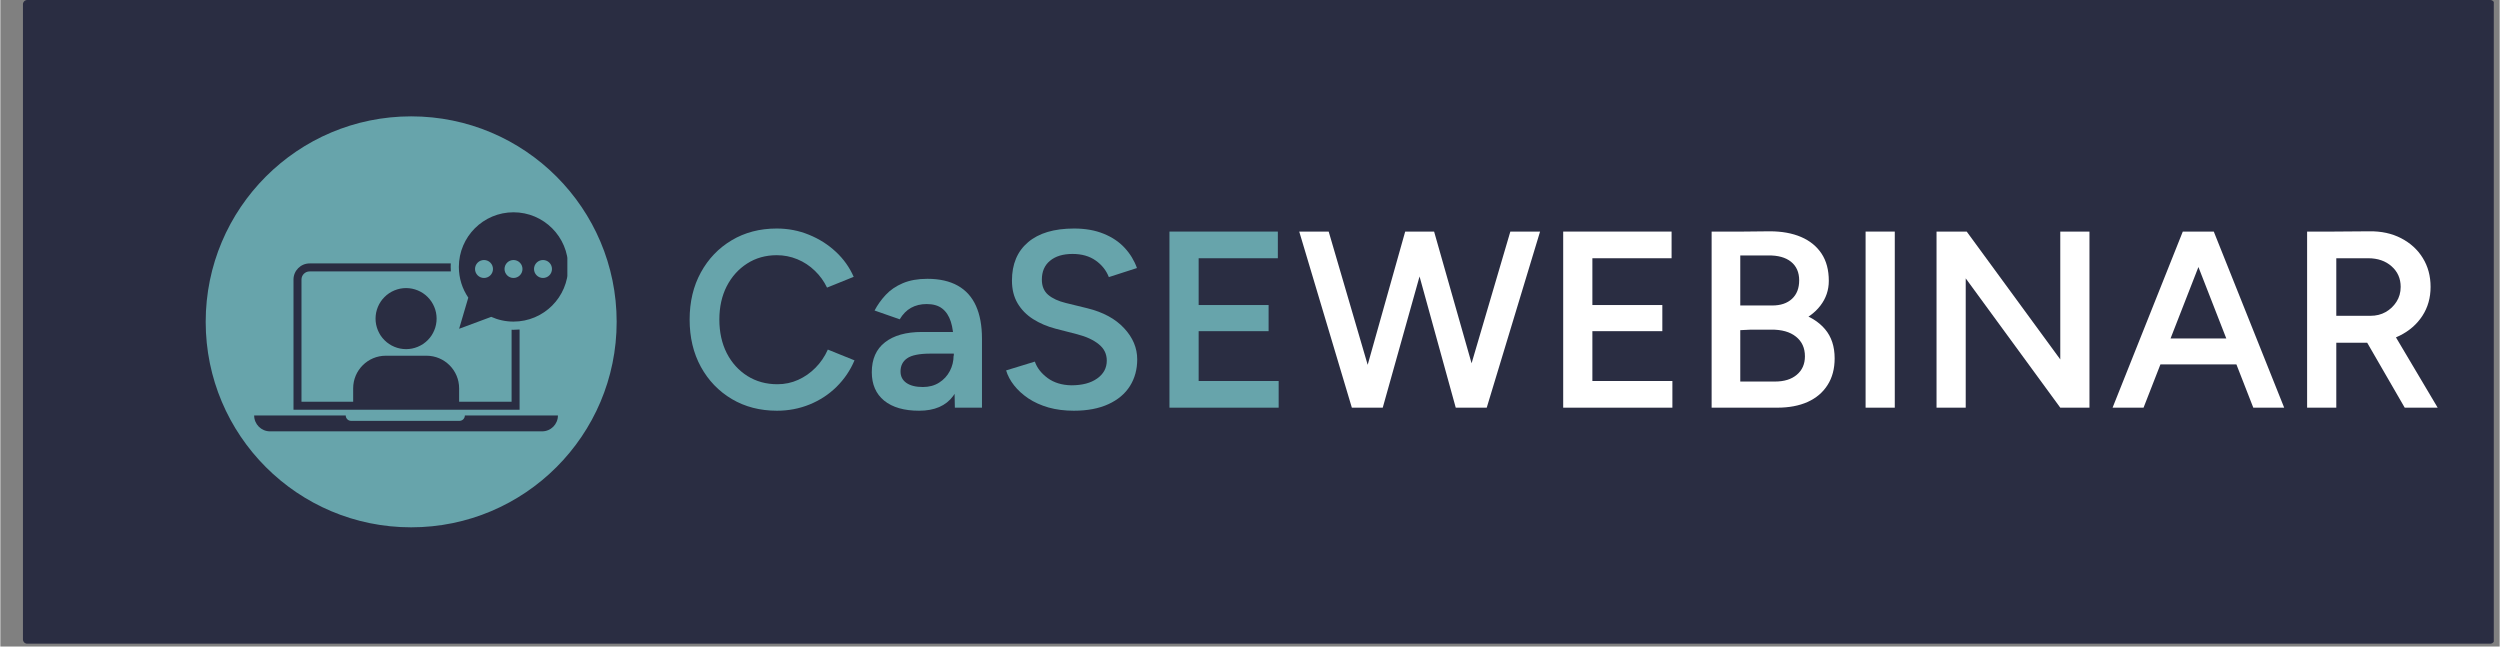
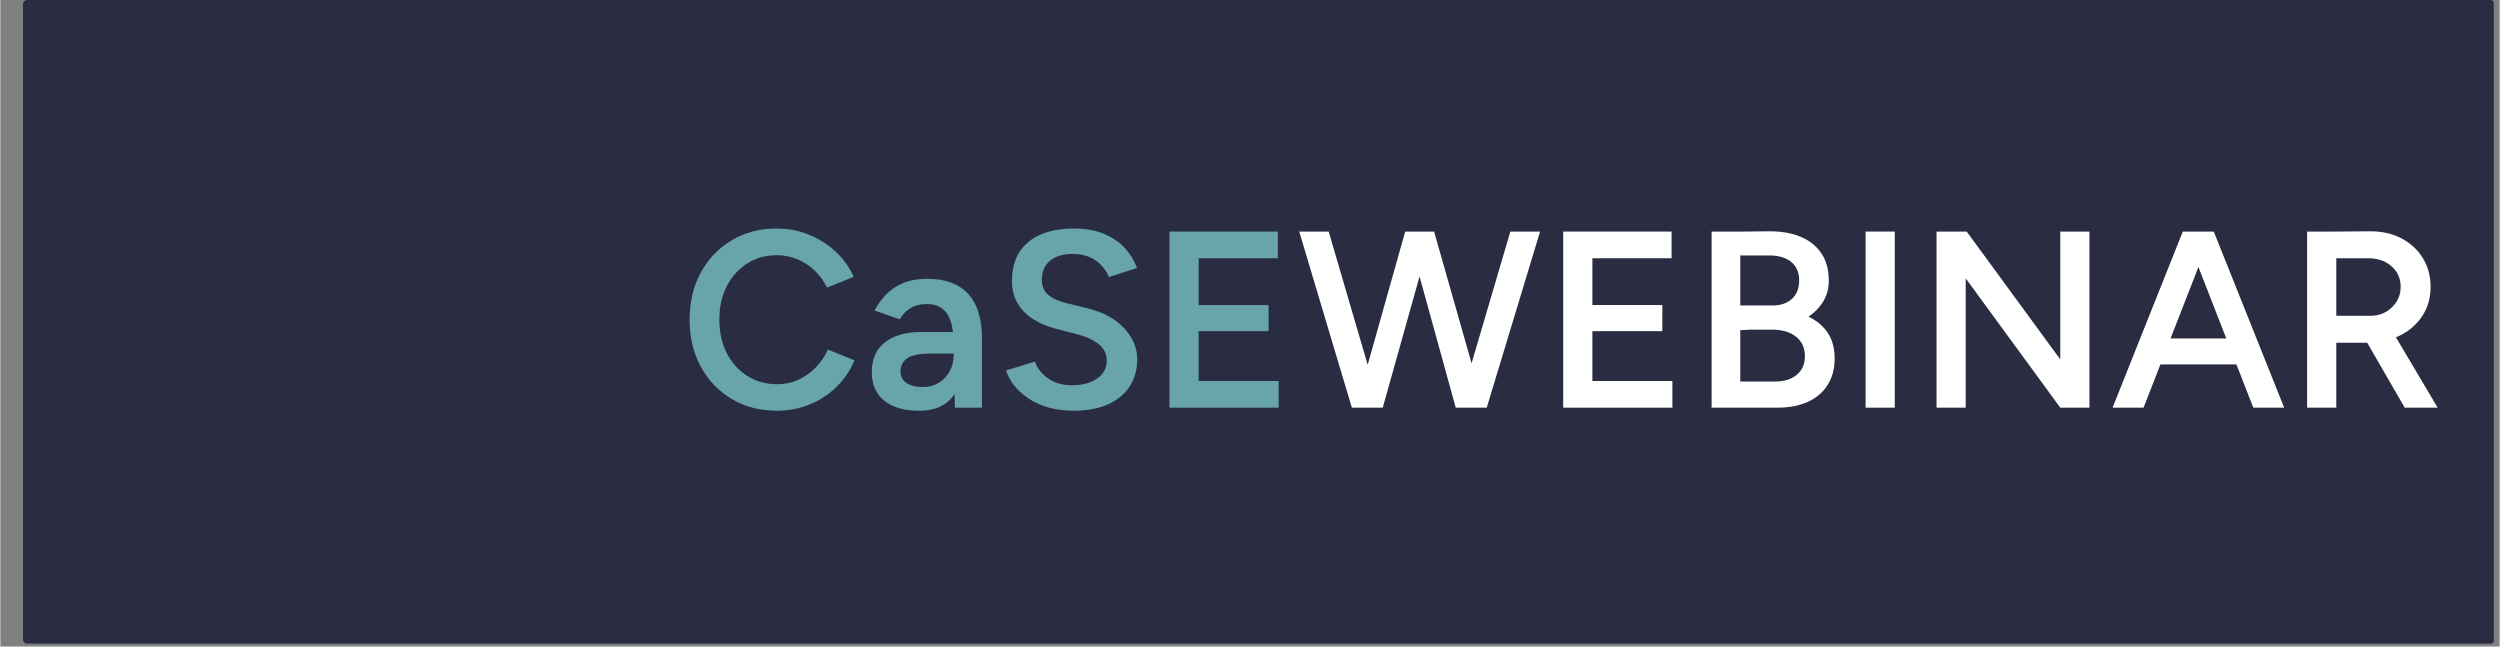
<svg xmlns="http://www.w3.org/2000/svg" width="580" zoomAndPan="magnify" viewBox="0 0 434.88 112.5" height="150" preserveAspectRatio="xMidYMid meet" version="1.2">
  <rect x="0" y="0" width="434.88" height="112.5" fill="#808080" stroke="none" />
  <defs>
    <clipPath id="8df1c5729c">
      <path d="M 3.934 0 L 433.859 0 L 433.859 112.004 L 3.934 112.004 Z M 3.934 0 " />
    </clipPath>
    <clipPath id="2f9199ed38">
      <path d="M 4.68 0 L 433.23 0 C 433.645 0 433.977 0.336 433.977 0.746 L 433.977 111.254 C 433.977 111.668 433.645 112.004 433.23 112.004 L 4.68 112.004 C 4.27 112.004 3.934 111.668 3.934 111.254 L 3.934 0.746 C 3.934 0.336 4.27 0 4.68 0 Z M 4.68 0 " />
    </clipPath>
    <clipPath id="b5da37a9c5">
      <path d="M 0.934 0 L 430.859 0 L 430.859 112.004 L 0.934 112.004 Z M 0.934 0 " />
    </clipPath>
    <clipPath id="7aba8e1e33">
      <path d="M 1.68 0 L 430.23 0 C 430.645 0 430.977 0.336 430.977 0.746 L 430.977 111.254 C 430.977 111.668 430.645 112.004 430.23 112.004 L 1.68 112.004 C 1.27 112.004 0.934 111.668 0.934 111.254 L 0.934 0.746 C 0.934 0.336 1.27 0 1.68 0 Z M 1.68 0 " />
    </clipPath>
    <clipPath id="69c764e7c4">
      <rect x="0" width="431" y="0" height="113" />
    </clipPath>
    <clipPath id="54f4e5e9c4">
-       <path d="M 35.73 20.246 L 107.238 20.246 L 107.238 91.754 L 35.73 91.754 Z M 35.73 20.246 " />
-     </clipPath>
+       </clipPath>
    <clipPath id="e0c81165c7">
      <path d="M 71.484 20.246 C 51.738 20.246 35.73 36.254 35.73 56 C 35.73 75.746 51.738 91.754 71.484 91.754 C 91.23 91.754 107.238 75.746 107.238 56 C 107.238 36.254 91.23 20.246 71.484 20.246 Z M 71.484 20.246 " />
    </clipPath>
    <clipPath id="d6527080b6">
      <path d="M 0.73 0.246 L 72.238 0.246 L 72.238 71.754 L 0.73 71.754 Z M 0.73 0.246 " />
    </clipPath>
    <clipPath id="83e7d67769">
      <path d="M 36.484 0.246 C 16.738 0.246 0.73 16.254 0.73 36 C 0.73 55.746 16.738 71.754 36.484 71.754 C 56.23 71.754 72.238 55.746 72.238 36 C 72.238 16.254 56.23 0.246 36.484 0.246 Z M 36.484 0.246 " />
    </clipPath>
    <clipPath id="7fe500f982">
      <rect x="0" width="73" y="0" height="72" />
    </clipPath>
    <clipPath id="88d8270943">
-       <path d="M 79 36.938 L 98.66 36.938 L 98.66 58 L 79 58 Z M 79 36.938 " />
-     </clipPath>
+       </clipPath>
    <clipPath id="a3269fb218">
      <path d="M 44.152 72 L 98 72 L 98 75.02 L 44.152 75.02 Z M 44.152 72 " />
    </clipPath>
  </defs>
  <g id="d08bd159f8">
    <g clip-rule="nonzero" clip-path="url(#8df1c5729c)">
      <g clip-rule="nonzero" clip-path="url(#2f9199ed38)">
        <g transform="matrix(1,0,0,1,3,0)">
          <g clip-path="url(#69c764e7c4)">
            <g clip-rule="nonzero" clip-path="url(#b5da37a9c5)">
              <g clip-rule="nonzero" clip-path="url(#7aba8e1e33)">
                <path style=" stroke:none;fill-rule:nonzero;fill:#2a2d42;fill-opacity:1;" d="M 0.934 0 L 431.004 0 L 431.004 112.004 L 0.934 112.004 Z M 0.934 0 " />
              </g>
            </g>
          </g>
        </g>
      </g>
    </g>
    <g style="fill:#67a4ab;fill-opacity:1;">
      <g transform="translate(118.233, 70.935)">
        <path style="stroke:none" d="M 16.906 0.531 C 13.957 0.531 11.336 -0.145 9.047 -1.5 C 6.754 -2.863 4.957 -4.734 3.656 -7.109 C 2.352 -9.492 1.703 -12.234 1.703 -15.328 C 1.703 -18.422 2.352 -21.156 3.656 -23.531 C 4.957 -25.906 6.742 -27.77 9.016 -29.125 C 11.297 -30.488 13.91 -31.172 16.859 -31.172 C 18.836 -31.172 20.703 -30.812 22.453 -30.094 C 24.211 -29.383 25.77 -28.398 27.125 -27.141 C 28.477 -25.891 29.52 -24.43 30.25 -22.766 L 25.609 -20.891 C 25.086 -21.992 24.379 -22.973 23.484 -23.828 C 22.598 -24.691 21.582 -25.359 20.438 -25.828 C 19.301 -26.297 18.109 -26.531 16.859 -26.531 C 14.93 -26.531 13.211 -26.047 11.703 -25.078 C 10.203 -24.117 9.02 -22.801 8.156 -21.125 C 7.301 -19.445 6.875 -17.516 6.875 -15.328 C 6.875 -13.141 7.301 -11.195 8.156 -9.5 C 9.02 -7.812 10.219 -6.484 11.75 -5.516 C 13.281 -4.555 15.023 -4.078 16.984 -4.078 C 18.266 -4.078 19.469 -4.332 20.594 -4.844 C 21.719 -5.352 22.723 -6.055 23.609 -6.953 C 24.504 -7.859 25.219 -8.91 25.75 -10.109 L 30.391 -8.234 C 29.66 -6.504 28.625 -4.973 27.281 -3.641 C 25.938 -2.316 24.375 -1.289 22.594 -0.562 C 20.812 0.164 18.914 0.531 16.906 0.531 Z M 16.906 0.531 " />
      </g>
    </g>
    <g style="fill:#67a4ab;fill-opacity:1;">
      <g transform="translate(149.882, 70.935)">
        <path style="stroke:none" d="M 16.203 0 L 15.984 -11.25 C 15.984 -12.738 15.82 -13.977 15.5 -14.969 C 15.176 -15.969 14.676 -16.727 14 -17.25 C 13.332 -17.77 12.43 -18.031 11.297 -18.031 C 10.273 -18.031 9.367 -17.812 8.578 -17.375 C 7.797 -16.938 7.141 -16.27 6.609 -15.375 L 2.234 -16.906 C 2.734 -17.863 3.375 -18.766 4.156 -19.609 C 4.945 -20.461 5.941 -21.145 7.141 -21.656 C 8.336 -22.164 9.766 -22.422 11.422 -22.422 C 13.523 -22.422 15.285 -22.023 16.703 -21.234 C 18.117 -20.441 19.176 -19.27 19.875 -17.719 C 20.57 -16.176 20.922 -14.27 20.922 -12 L 20.922 0 Z M 9.984 0.531 C 7.379 0.531 5.352 -0.051 3.906 -1.219 C 2.469 -2.395 1.75 -4.047 1.75 -6.172 C 1.75 -8.453 2.516 -10.188 4.047 -11.375 C 5.578 -12.57 7.719 -13.172 10.469 -13.172 L 17.344 -13.172 L 17.375 -9.406 L 12 -9.406 C 10.039 -9.406 8.676 -9.133 7.906 -8.594 C 7.133 -8.062 6.75 -7.297 6.75 -6.297 C 6.75 -5.453 7.086 -4.789 7.766 -4.312 C 8.453 -3.832 9.41 -3.594 10.641 -3.594 C 11.723 -3.594 12.664 -3.848 13.469 -4.359 C 14.27 -4.867 14.891 -5.539 15.328 -6.375 C 15.766 -7.207 15.984 -8.102 15.984 -9.062 L 17.812 -9.062 C 17.812 -6.082 17.176 -3.738 15.906 -2.031 C 14.645 -0.32 12.672 0.531 9.984 0.531 Z M 9.984 0.531 " />
      </g>
    </g>
    <g style="fill:#67a4ab;fill-opacity:1;">
      <g transform="translate(173.082, 70.935)">
        <path style="stroke:none" d="M 13.703 0.531 C 12.098 0.531 10.629 0.344 9.297 -0.031 C 7.973 -0.414 6.805 -0.941 5.797 -1.609 C 4.797 -2.285 3.969 -3.039 3.312 -3.875 C 2.656 -4.707 2.191 -5.578 1.922 -6.484 L 6.922 -8.016 C 7.297 -6.93 8.035 -5.977 9.141 -5.156 C 10.254 -4.344 11.629 -3.922 13.266 -3.891 C 15.16 -3.891 16.66 -4.285 17.766 -5.078 C 18.879 -5.867 19.438 -6.906 19.438 -8.188 C 19.438 -9.352 18.969 -10.305 18.031 -11.047 C 17.102 -11.797 15.848 -12.375 14.266 -12.781 L 10.5 -13.75 C 9.07 -14.125 7.781 -14.676 6.625 -15.406 C 5.477 -16.133 4.578 -17.051 3.922 -18.156 C 3.266 -19.27 2.938 -20.586 2.938 -22.109 C 2.938 -24.973 3.867 -27.195 5.734 -28.781 C 7.598 -30.375 10.27 -31.172 13.75 -31.172 C 15.707 -31.172 17.422 -30.867 18.891 -30.266 C 20.367 -29.672 21.586 -28.852 22.547 -27.812 C 23.504 -26.781 24.219 -25.609 24.688 -24.297 L 19.797 -22.719 C 19.348 -23.883 18.582 -24.848 17.5 -25.609 C 16.426 -26.367 15.086 -26.75 13.484 -26.75 C 11.816 -26.75 10.508 -26.352 9.562 -25.562 C 8.613 -24.781 8.141 -23.688 8.141 -22.281 C 8.141 -21.145 8.508 -20.258 9.25 -19.625 C 10 -19 11.016 -18.531 12.297 -18.219 L 16.062 -17.297 C 18.812 -16.617 20.941 -15.461 22.453 -13.828 C 23.973 -12.203 24.734 -10.395 24.734 -8.406 C 24.734 -6.656 24.312 -5.109 23.469 -3.766 C 22.625 -2.422 21.375 -1.367 19.719 -0.609 C 18.07 0.148 16.066 0.531 13.703 0.531 Z M 13.703 0.531 " />
      </g>
    </g>
    <g style="fill:#67a4ab;fill-opacity:1;">
      <g transform="translate(199.785, 70.935)">
        <path style="stroke:none" d="M 3.641 0 L 3.641 -30.641 L 8.719 -30.641 L 8.719 0 Z M 7.656 0 L 7.656 -4.641 L 22.641 -4.641 L 22.641 0 Z M 7.656 -13.312 L 7.656 -17.859 L 20.891 -17.859 L 20.891 -13.312 Z M 7.656 -26 L 7.656 -30.641 L 22.5 -30.641 L 22.5 -26 Z M 7.656 -26 " />
      </g>
    </g>
    <g style="fill:#ffffff;fill-opacity:1;">
      <g transform="translate(225.615, 70.935)">
        <path style="stroke:none" d="M 28.109 0 L 37.125 -30.641 L 42.297 -30.641 L 33.016 0 Z M 9.547 0 L 0.391 -30.641 L 5.516 -30.641 L 14.484 0 Z M 10.203 0 L 18.828 -30.641 L 23.516 -30.641 L 14.922 0 Z M 27.625 0 L 19.172 -30.641 L 23.859 -30.641 L 32.578 0 Z M 27.625 0 " />
      </g>
    </g>
    <g style="fill:#ffffff;fill-opacity:1;">
      <g transform="translate(268.295, 70.935)">
        <path style="stroke:none" d="M 3.641 0 L 3.641 -30.641 L 8.719 -30.641 L 8.719 0 Z M 7.656 0 L 7.656 -4.641 L 22.641 -4.641 L 22.641 0 Z M 7.656 -13.312 L 7.656 -17.859 L 20.891 -17.859 L 20.891 -13.312 Z M 7.656 -26 L 7.656 -30.641 L 22.5 -30.641 L 22.5 -26 Z M 7.656 -26 " />
      </g>
    </g>
    <g style="fill:#ffffff;fill-opacity:1;">
      <g transform="translate(294.122, 70.935)">
        <path style="stroke:none" d="M 6.125 0 L 6.125 -4.547 L 14.672 -4.547 C 16.273 -4.547 17.539 -4.941 18.469 -5.734 C 19.406 -6.523 19.875 -7.594 19.875 -8.938 C 19.875 -10.395 19.352 -11.535 18.312 -12.359 C 17.281 -13.191 15.832 -13.598 13.969 -13.578 L 6.125 -13.578 L 6.125 -17.594 L 11.422 -17.516 C 14.203 -17.516 16.613 -17.195 18.656 -16.562 C 20.695 -15.938 22.27 -14.969 23.375 -13.656 C 24.488 -12.344 25.047 -10.648 25.047 -8.578 C 25.047 -6.766 24.633 -5.219 23.812 -3.938 C 23 -2.656 21.848 -1.676 20.359 -1 C 18.867 -0.332 17.102 0 15.062 0 Z M 3.641 0 L 3.641 -30.641 L 8.625 -30.641 L 8.625 0 Z M 6 -13.359 L 6 -17.781 L 14.188 -17.781 C 15.645 -17.781 16.789 -18.164 17.625 -18.938 C 18.457 -19.707 18.875 -20.781 18.875 -22.156 C 18.875 -23.551 18.398 -24.629 17.453 -25.391 C 16.504 -26.148 15.18 -26.516 13.484 -26.484 L 6 -26.484 L 6 -30.609 L 13.75 -30.688 C 15.852 -30.688 17.672 -30.359 19.203 -29.703 C 20.734 -29.047 21.922 -28.082 22.766 -26.812 C 23.609 -25.539 24.031 -23.957 24.031 -22.062 C 24.031 -20.457 23.539 -19.02 22.562 -17.75 C 21.594 -16.477 20.207 -15.477 18.406 -14.75 C 16.613 -14.02 14.504 -13.656 12.078 -13.656 Z M 6 -13.359 " />
      </g>
    </g>
    <g style="fill:#ffffff;fill-opacity:1;">
      <g transform="translate(320.912, 70.935)">
        <path style="stroke:none" d="M 3.641 0 L 3.641 -30.641 L 8.719 -30.641 L 8.719 0 Z M 3.641 0 " />
      </g>
    </g>
    <g style="fill:#ffffff;fill-opacity:1;">
      <g transform="translate(333.256, 70.935)">
        <path style="stroke:none" d="M 25.172 0 L 4.812 -27.844 L 8.891 -30.641 L 29.203 -2.891 Z M 3.641 0 L 3.641 -30.641 L 8.891 -30.641 L 8.719 -26.266 L 8.719 0 Z M 25.172 0 L 25.172 -30.641 L 30.25 -30.641 L 30.25 0 Z M 25.172 0 " />
      </g>
    </g>
    <g style="fill:#ffffff;fill-opacity:1;">
      <g transform="translate(367.137, 70.935)">
        <path style="stroke:none" d="M 24.875 0 L 12.922 -30.641 L 18 -30.641 L 30.25 0 Z M 0.391 0 L 12.609 -30.641 L 17.734 -30.641 L 5.781 0 Z M 6.125 -7.531 L 6.125 -12.047 L 24.469 -12.047 L 24.469 -7.531 Z M 6.125 -7.531 " />
      </g>
    </g>
    <g style="fill:#ffffff;fill-opacity:1;">
      <g transform="translate(397.736, 70.935)">
        <path style="stroke:none" d="M 8.234 -11.297 L 8.234 -15.984 L 14.672 -15.984 C 15.66 -15.984 16.539 -16.203 17.312 -16.641 C 18.082 -17.078 18.707 -17.672 19.188 -18.422 C 19.676 -19.18 19.922 -20.047 19.922 -21.016 C 19.922 -22.473 19.395 -23.664 18.344 -24.594 C 17.289 -25.531 15.93 -26 14.266 -26 L 8.234 -26 L 8.234 -30.641 L 14.453 -30.688 C 16.547 -30.719 18.395 -30.316 20 -29.484 C 21.613 -28.648 22.867 -27.504 23.766 -26.047 C 24.672 -24.586 25.125 -22.91 25.125 -21.016 C 25.125 -19.117 24.648 -17.441 23.703 -15.984 C 22.754 -14.523 21.445 -13.379 19.781 -12.547 C 18.125 -11.711 16.242 -11.297 14.141 -11.297 Z M 3.641 0 L 3.641 -30.641 L 8.719 -30.641 L 8.719 0 Z M 20.625 0 L 13.438 -12.438 L 17.375 -15.141 L 26.359 0 Z M 20.625 0 " />
      </g>
    </g>
    <g clip-rule="nonzero" clip-path="url(#54f4e5e9c4)">
      <g clip-rule="nonzero" clip-path="url(#e0c81165c7)">
        <g transform="matrix(1,0,0,1,35,20)">
          <g clip-path="url(#7fe500f982)">
            <g clip-rule="nonzero" clip-path="url(#d6527080b6)">
              <g clip-rule="nonzero" clip-path="url(#83e7d67769)">
                <path style=" stroke:none;fill-rule:nonzero;fill:#67a4ab;fill-opacity:1;" d="M 0.73 0.246 L 72.238 0.246 L 72.238 71.754 L 0.73 71.754 Z M 0.73 0.246 " />
              </g>
            </g>
          </g>
        </g>
      </g>
    </g>
    <path style=" stroke:none;fill-rule:nonzero;fill:#2a2d42;fill-opacity:1;" d="M 74.355 51.684 C 74.602 51.93 74.82 52.195 75.016 52.488 C 75.207 52.777 75.371 53.082 75.504 53.406 C 75.641 53.727 75.738 54.059 75.809 54.402 C 75.875 54.742 75.91 55.09 75.91 55.438 C 75.91 55.785 75.875 56.133 75.809 56.473 C 75.738 56.816 75.641 57.148 75.504 57.469 C 75.371 57.793 75.207 58.098 75.016 58.391 C 74.82 58.68 74.602 58.945 74.355 59.195 C 74.105 59.441 73.84 59.66 73.551 59.855 C 73.258 60.047 72.953 60.211 72.629 60.344 C 72.309 60.48 71.977 60.578 71.633 60.648 C 71.293 60.715 70.945 60.75 70.598 60.75 C 70.25 60.75 69.902 60.715 69.562 60.648 C 69.219 60.578 68.887 60.48 68.566 60.344 C 68.242 60.211 67.938 60.047 67.648 59.855 C 67.355 59.66 67.09 59.441 66.844 59.195 C 66.594 58.945 66.375 58.68 66.18 58.391 C 65.988 58.098 65.824 57.793 65.691 57.469 C 65.559 57.148 65.457 56.816 65.387 56.473 C 65.32 56.133 65.285 55.785 65.285 55.438 C 65.285 55.09 65.32 54.742 65.387 54.402 C 65.457 54.059 65.559 53.727 65.691 53.406 C 65.824 53.082 65.988 52.777 66.18 52.488 C 66.375 52.195 66.594 51.93 66.844 51.684 C 67.09 51.434 67.355 51.215 67.648 51.02 C 67.938 50.828 68.242 50.664 68.566 50.531 C 68.887 50.398 69.219 50.297 69.562 50.227 C 69.902 50.16 70.25 50.125 70.598 50.125 C 70.945 50.125 71.293 50.16 71.633 50.227 C 71.977 50.297 72.309 50.398 72.629 50.531 C 72.953 50.664 73.258 50.828 73.551 51.02 C 73.84 51.215 74.105 51.434 74.355 51.684 Z M 74.355 51.684 " />
    <path style=" stroke:none;fill-rule:nonzero;fill:#2a2d42;fill-opacity:1;" d="M 90.348 57.332 C 89.996 57.363 89.645 57.383 89.289 57.383 C 89.18 57.383 89.066 57.379 88.957 57.375 L 88.957 69.906 L 79.828 69.906 L 79.828 67.57 C 79.828 64.438 77.285 61.895 74.148 61.895 L 67.066 61.895 C 63.934 61.895 61.391 64.438 61.391 67.57 L 61.391 69.906 L 52.398 69.906 L 52.398 48.641 C 52.398 47.859 53.031 47.227 53.812 47.227 L 78.387 47.227 C 78.367 46.969 78.359 46.707 78.359 46.445 C 78.359 46.242 78.363 46.039 78.375 45.836 L 53.812 45.836 C 52.262 45.836 51.008 47.094 51.008 48.641 L 51.008 71.297 L 90.348 71.297 Z M 90.348 57.332 " />
    <g clip-rule="nonzero" clip-path="url(#88d8270943)">
      <path style=" stroke:none;fill-rule:nonzero;fill:#2a2d42;fill-opacity:1;" d="M 79.828 57.207 L 85.414 55.133 C 86.598 55.664 87.91 55.957 89.289 55.957 C 94.543 55.957 98.801 51.703 98.801 46.449 C 98.801 41.195 94.543 36.938 89.289 36.938 C 84.039 36.938 79.781 41.195 79.781 46.449 C 79.781 48.43 80.387 50.266 81.422 51.789 Z M 94.422 45.242 C 95.285 45.242 95.984 45.941 95.984 46.805 C 95.984 47.668 95.285 48.367 94.422 48.367 C 93.562 48.367 92.859 47.668 92.859 46.805 C 92.859 45.941 93.562 45.242 94.422 45.242 Z M 89.289 45.242 C 90.152 45.242 90.852 45.941 90.852 46.805 C 90.852 47.668 90.152 48.367 89.289 48.367 C 88.426 48.367 87.727 47.668 87.727 46.805 C 87.727 45.941 88.426 45.242 89.289 45.242 Z M 84.156 45.242 C 85.02 45.242 85.719 45.941 85.719 46.805 C 85.719 47.668 85.02 48.367 84.156 48.367 C 83.293 48.367 82.594 47.668 82.594 46.805 C 82.594 45.941 83.293 45.242 84.156 45.242 Z M 84.156 45.242 " />
    </g>
    <g clip-rule="nonzero" clip-path="url(#a3269fb218)">
      <path style=" stroke:none;fill-rule:nonzero;fill:#2a2d42;fill-opacity:1;" d="M 79.891 73.23 L 61.035 73.23 C 60.52 73.23 60.098 72.812 60.098 72.293 L 44.164 72.293 C 44.164 73.82 45.402 75.055 46.926 75.055 L 94.262 75.055 C 95.785 75.055 97.02 73.82 97.02 72.293 L 80.824 72.293 C 80.824 72.809 80.406 73.23 79.891 73.23 Z M 79.891 73.23 " />
    </g>
  </g>
</svg>